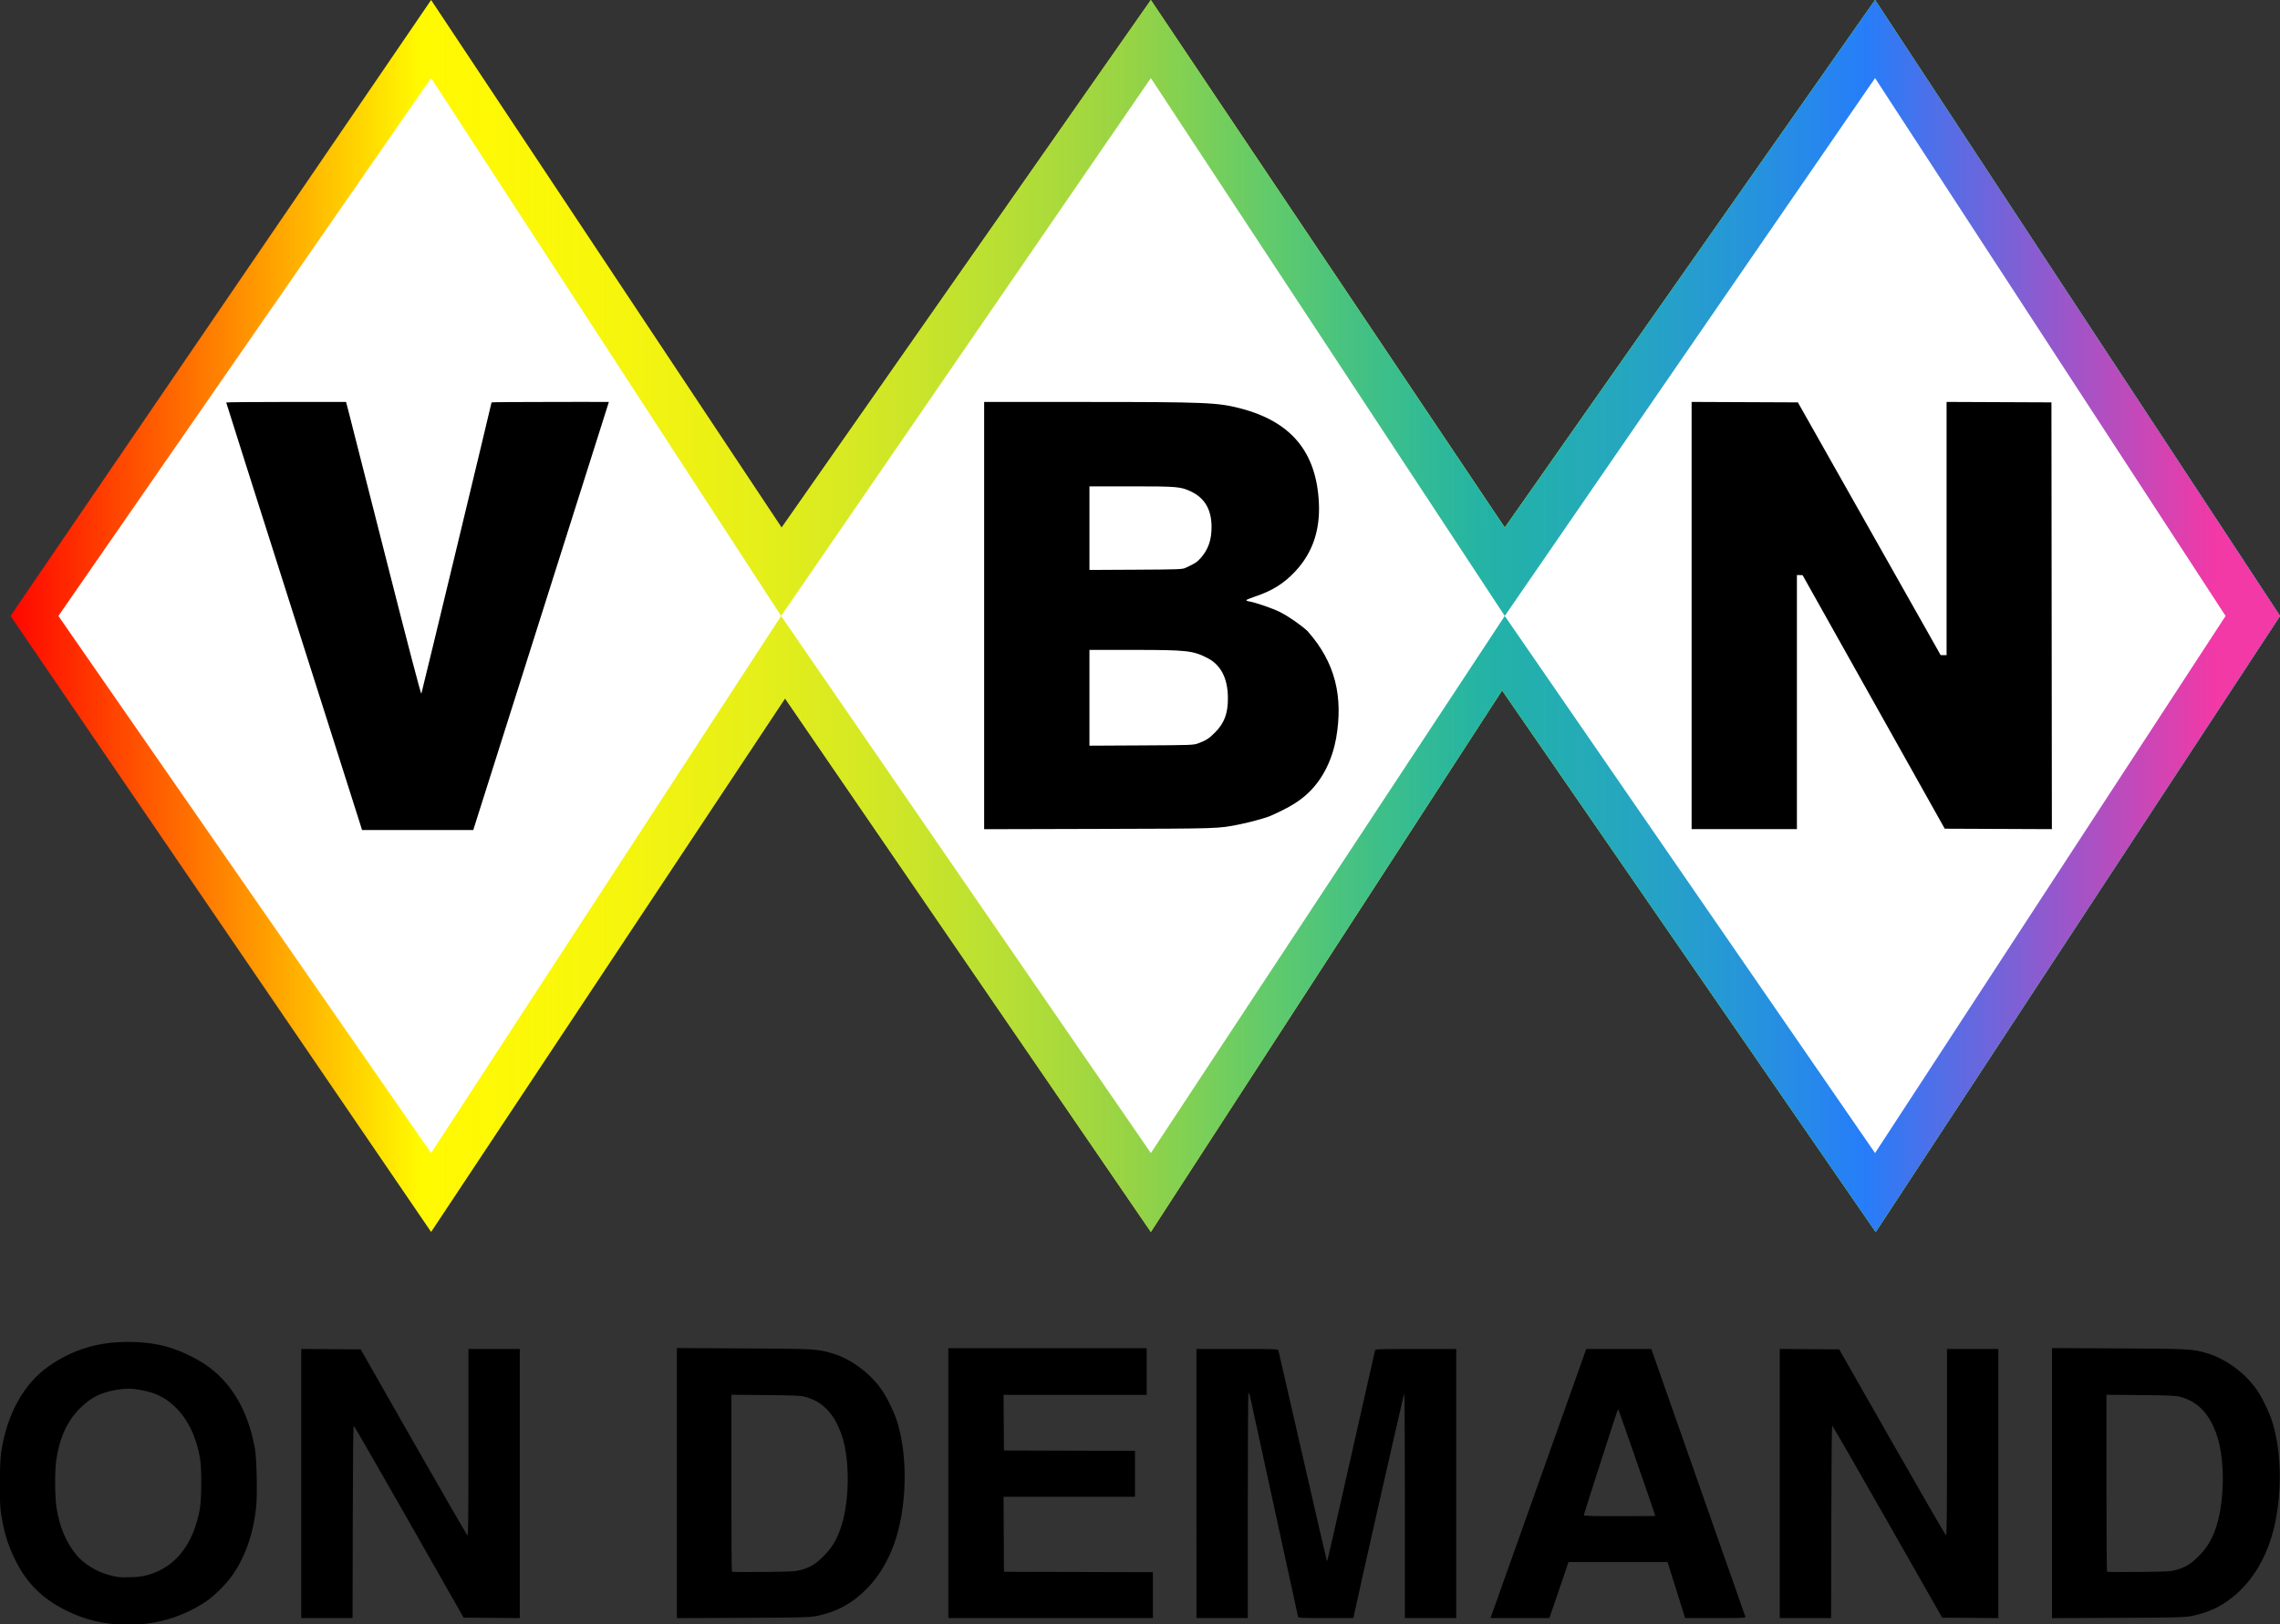
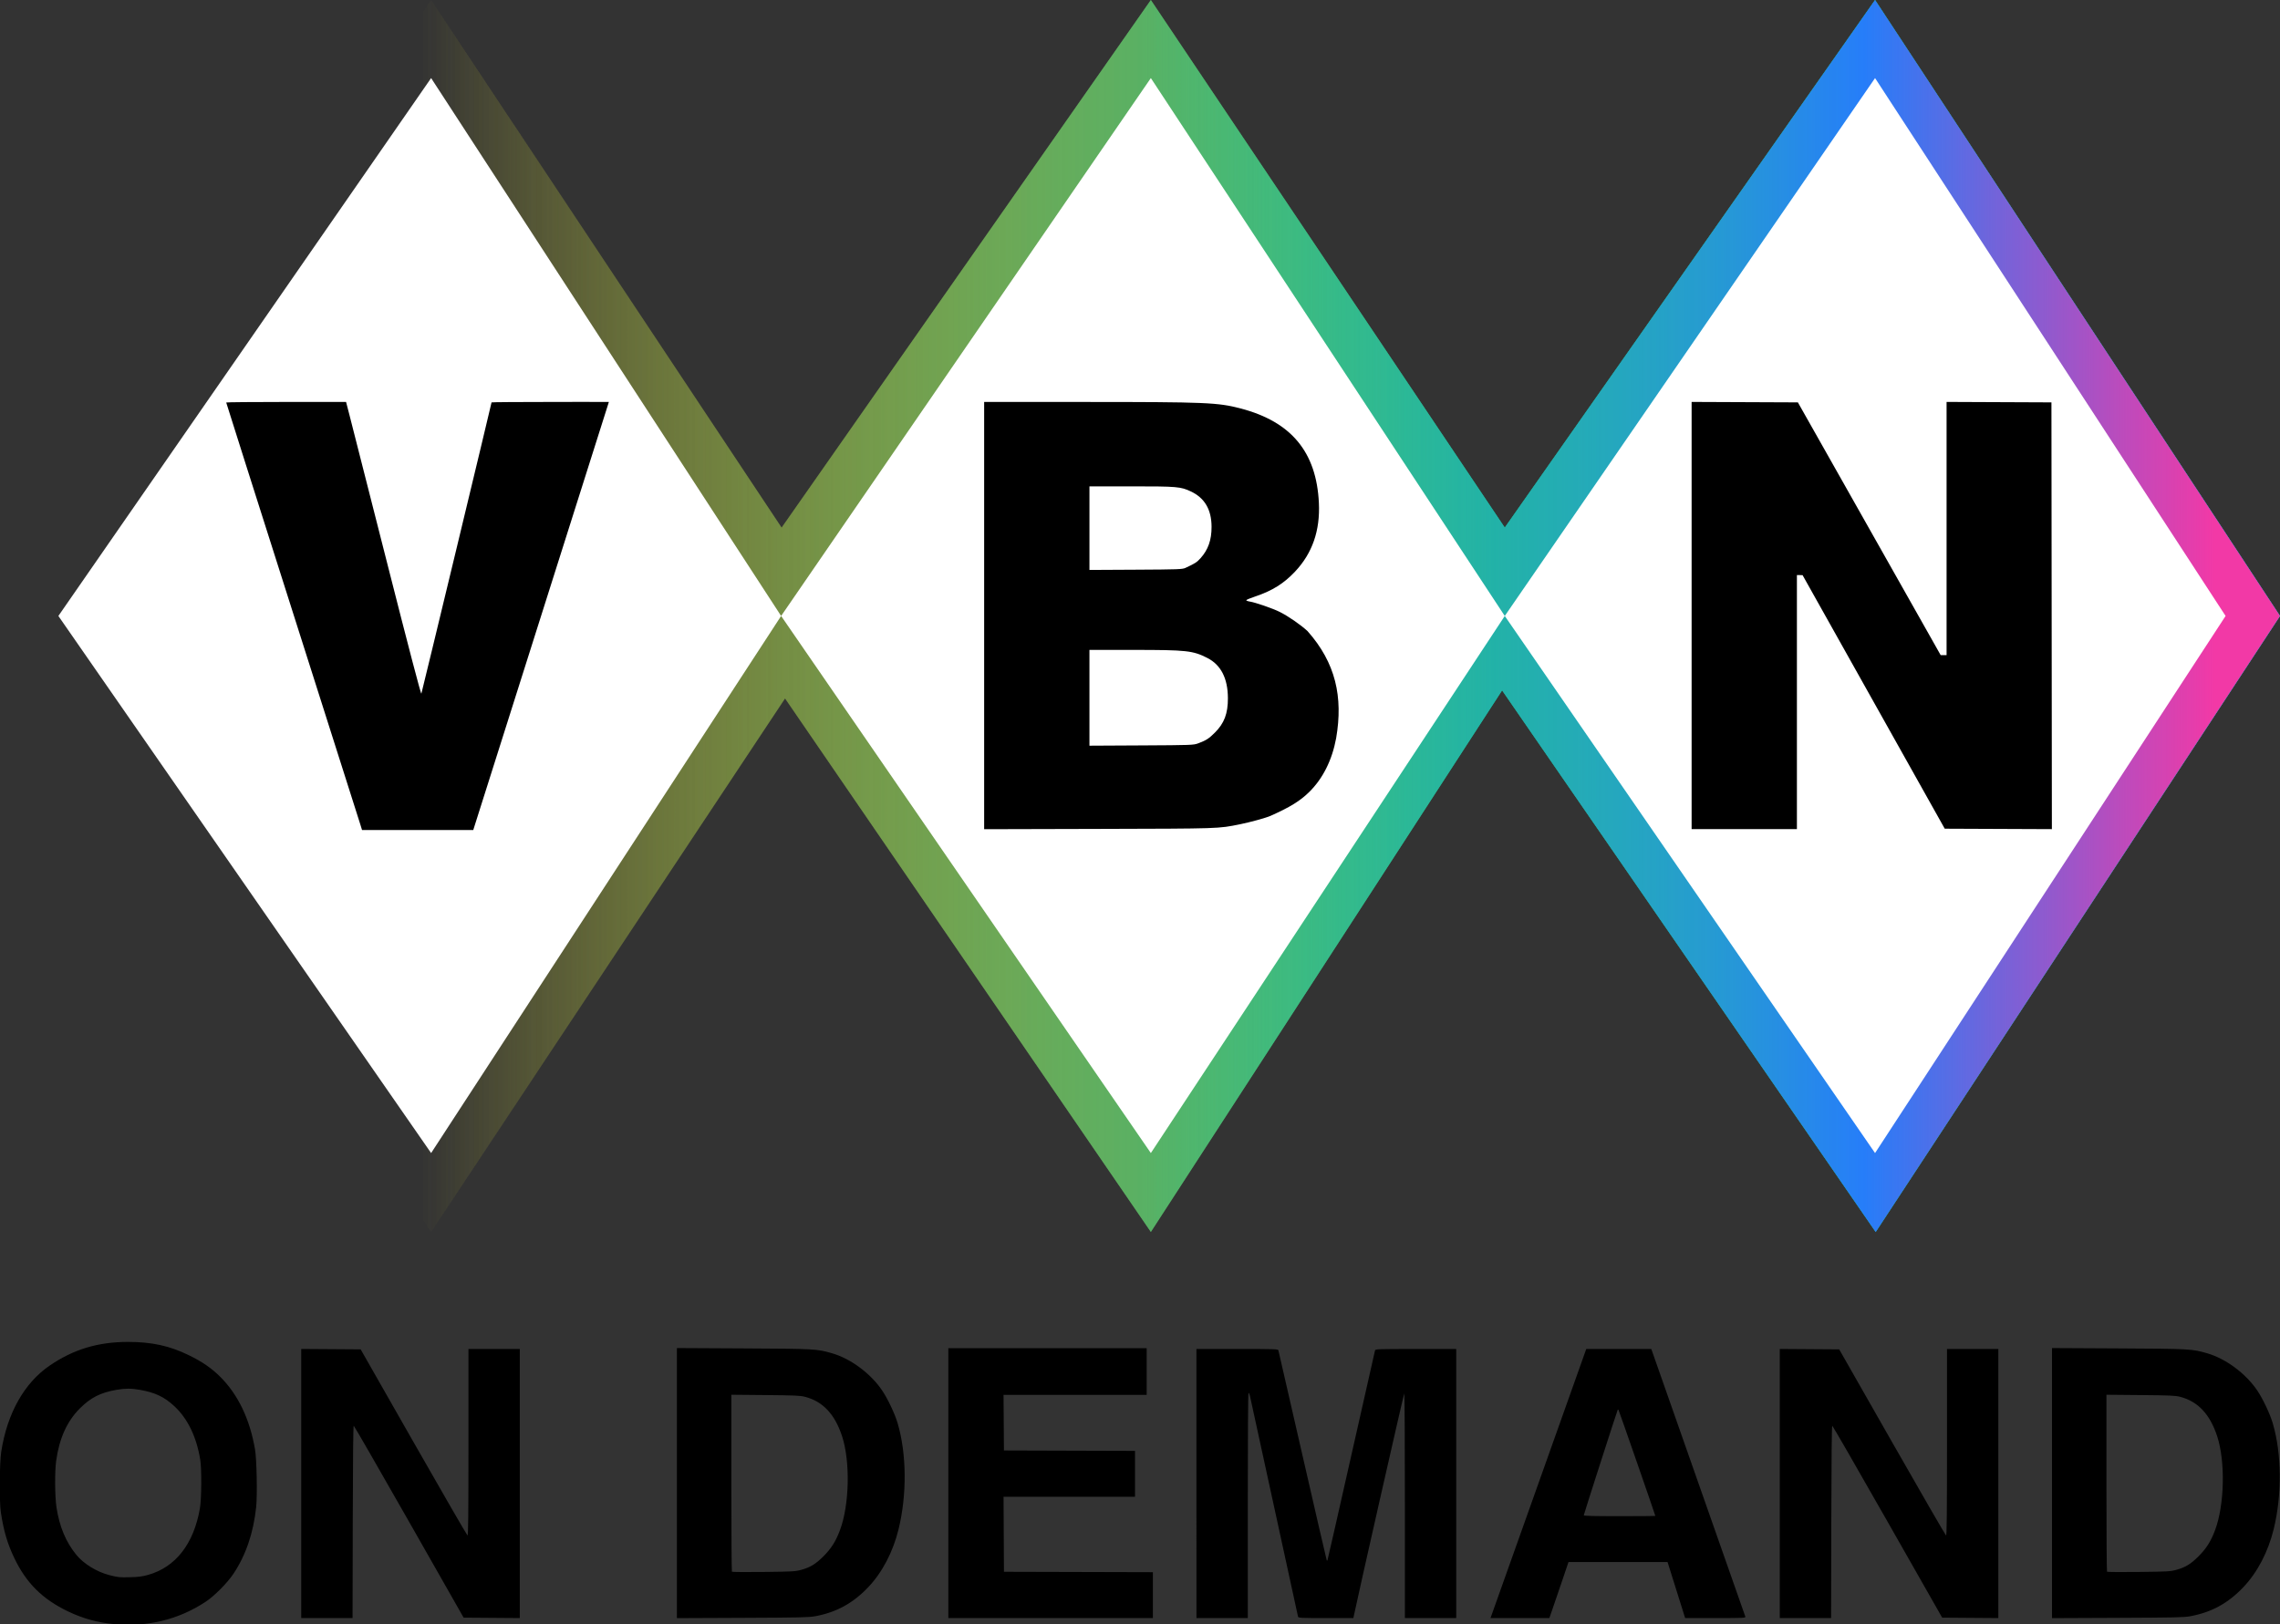
<svg xmlns="http://www.w3.org/2000/svg" xmlns:ns1="http://www.inkscape.org/namespaces/inkscape" xmlns:ns2="http://sodipodi.sourceforge.net/DTD/sodipodi-0.dtd" xmlns:xlink="http://www.w3.org/1999/xlink" width="693.236mm" height="493.854mm" viewBox="0 0 693.236 493.854" version="1.1" id="svg8" ns1:version="0.92.3 (2405546, 2018-03-11)" ns2:docname="VBN on Demand (2012-2020).svg">
  <rect x="0" y="0" width="693.236" height="493.854" fill="#333333" stroke="none" />
  <defs id="defs2">
    <linearGradient ns1:collect="always" id="linearGradient1167">
      <stop style="stop-color:#f239a6;stop-opacity:1;" offset="0" id="stop1163" />
      <stop style="stop-color:#f239a6;stop-opacity:0;" offset="1" id="stop1165" />
    </linearGradient>
    <linearGradient ns1:collect="always" id="linearGradient892-0">
      <stop style="stop-color:#f2e939;stop-opacity:0" offset="0" id="stop888" />
      <stop style="stop-color:#16ab81;stop-opacity:1" offset="1" id="stop890" />
    </linearGradient>
    <linearGradient gradientTransform="translate(-9.5586379e-6,3.9472053e-6)" ns1:collect="always" xlink:href="#linearGradient892-0" id="linearGradient894-3-4" x1="394.252" y1="223.458" x2="140.385" y2="223.458" gradientUnits="userSpaceOnUse" />
    <clipPath clipPathUnits="userSpaceOnUse" id="clipPath850">
      <path style="fill:#ffffff;stroke:none;stroke-width:0.265px;stroke-linecap:butt;stroke-linejoin:miter;stroke-opacity:1" d="m -900.29,-301.207 113.332,-163.57 106.419,163.57 112.417,-163.57 107.611,163.57 112.585,-163.57 106.58,163.57 -106.58,163.333 -112.585,-163.333 -107.611,163.333 -112.417,-163.333 -106.419,163.333 z" id="path853" ns1:connector-curvature="0" ns2:nodetypes="ccccccccccccc" />
    </clipPath>
    <linearGradient ns1:collect="always" id="linearGradient892-4">
      <stop style="stop-color:#39f2a9;stop-opacity:0" offset="0" id="stop1112" />
      <stop style="stop-color:#267df9;stop-opacity:1" offset="1" id="stop1114" />
    </linearGradient>
    <linearGradient id="linearGradient961-3" ns1:collect="always">
      <stop id="stop957" offset="0" style="stop-color:#ff0000;stop-opacity:1;" />
      <stop id="stop959" offset="1" style="stop-color:#fffa00;stop-opacity:1" />
    </linearGradient>
    <linearGradient ns1:collect="always" xlink:href="#linearGradient961-3" id="linearGradient934" x1="-123.424" y1="325.723" x2="4.46" y2="325.723" gradientUnits="userSpaceOnUse" />
    <linearGradient gradientTransform="translate(-6.9970813e-7,1.5383417e-6)" ns1:collect="always" xlink:href="#linearGradient892-0" id="linearGradient934-3" x1="4.46" y1="325.723" x2="330.906" y2="325.723" gradientUnits="userSpaceOnUse" />
    <linearGradient gradientTransform="translate(-1e-6,5e-6)" ns1:collect="always" xlink:href="#linearGradient892-4" id="linearGradient934-3-3" x1="223.296" y1="325.723" x2="443.492" y2="325.723" gradientUnits="userSpaceOnUse" />
    <linearGradient gradientTransform="translate(-4.1207445e-6,8.1400549e-6)" ns1:collect="always" xlink:href="#linearGradient1167" id="linearGradient934-3-3-2" x1="559.076" y1="325.723" x2="443.492" y2="325.714" gradientUnits="userSpaceOnUse" />
    <linearGradient gradientTransform="translate(-3.198,4.6999996e-6)" ns1:collect="always" xlink:href="#linearGradient892-0" id="linearGradient934-3-2" x1="4.46" y1="325.723" x2="330.906" y2="325.723" gradientUnits="userSpaceOnUse" />
    <linearGradient ns1:collect="always" xlink:href="#linearGradient892-0" id="linearGradient1152" gradientUnits="userSpaceOnUse" gradientTransform="translate(-3.198,1.5383417e-6)" x1="4.46" y1="325.723" x2="330.906" y2="325.723" />
    <linearGradient ns1:collect="always" xlink:href="#linearGradient961-3" id="linearGradient1154" gradientUnits="userSpaceOnUse" x1="-123.424" y1="325.723" x2="4.46" y2="325.723" gradientTransform="translate(-3.198)" />
    <linearGradient ns1:collect="always" xlink:href="#linearGradient892-4" id="linearGradient1156" gradientUnits="userSpaceOnUse" gradientTransform="translate(-3.198,4.9999997e-6)" x1="223.296" y1="325.723" x2="443.492" y2="325.723" />
    <linearGradient ns1:collect="always" xlink:href="#linearGradient1167" id="linearGradient1156-8" gradientUnits="userSpaceOnUse" gradientTransform="translate(-3.198,7.3408161e-6)" x1="550.072" y1="325.714" x2="443.492" y2="325.714" />
  </defs>
  <ns2:namedview id="base" pagecolor="#ffffff" bordercolor="#666666" borderopacity="1.0" ns1:pageopacity="0.0" ns1:pageshadow="2" ns1:zoom="0.1138255" ns1:cx="1672.3563" ns1:cy="140.26183" ns1:document-units="mm" ns1:current-layer="g910" showgrid="false" showguides="true" ns1:guide-bbox="true" fit-margin-top="0" fit-margin-left="0" fit-margin-right="0" fit-margin-bottom="0" ns1:window-width="1280" ns1:window-height="712" ns1:window-x="-4" ns1:window-y="-4" ns1:window-maximized="1">
    <ns2:guide position="33.571,-351.87" orientation="0,1" id="guide877" ns1:locked="false" />
    <ns2:guide position="3.198,306.541" orientation="1,0" id="guide837" ns1:locked="false" />
    <ns2:guide position="3.198,306.541" orientation="0,1" id="guide839" ns1:locked="false" />
    <ns2:guide position="131.082,119.219" orientation="0,1" id="guide856" ns1:locked="false" />
    <ns2:guide position="349.918,119.219" orientation="1,0" id="guide860" ns1:locked="false" />
    <ns2:guide position="349.918,493.854" orientation="0,1" id="guide862" ns1:locked="false" />
    <ns2:guide position="570.114,493.854" orientation="1,0" id="guide864" ns1:locked="false" />
    <ns2:guide position="3.198,306.541" orientation="0,1" id="guide901" ns1:locked="false" />
    <ns2:guide position="131.082,470.111" orientation="-0.707,0.707" id="guide905" ns1:locked="false" />
    <ns2:guide position="131.082,470.111" orientation="0,1" id="guide907" ns1:locked="false" />
    <ns2:guide position="131.082,143.207" orientation="0,1" id="guide909" ns1:locked="false" />
    <ns2:guide position="237.501,306.264" orientation="1,0" id="guide920" ns1:locked="false" />
    <ns2:guide position="237.649,333.409" orientation="0,1" id="guide922" ns1:locked="false" />
    <ns2:guide position="457.528,333.409" orientation="1,0" id="guide924" ns1:locked="false" />
    <ns2:guide position="693.236,306.541" orientation="1,0" id="guide949" ns1:locked="false" />
  </ns2:namedview>
  <g ns1:label="Layer 1" ns1:groupmode="layer" id="layer1" transform="translate(638.126,364.898)">
    <g id="g826" style="fill:#ff0000" transform="translate(-511.505,-503.299)">
      <g id="g1177">
        <path style="opacity:1;fill:url(#linearGradient1152);fill-opacity:1;stroke:none;stroke-width:0.265px;stroke-linecap:butt;stroke-linejoin:miter;stroke-opacity:0.145" d="M -123.424,325.714 4.46,138.404 111.028,298.846 223.296,138.401 330.906,298.846 443.492,138.401 566.614,325.714 443.686,513.046 330.095,348.339 223.296,513.036 112.072,350.806 4.46,513.036 Z" id="path852-3" ns1:connector-curvature="0" ns2:nodetypes="ccccccccccccc" />
-         <path style="opacity:1;fill:url(#linearGradient1154);fill-opacity:1;stroke:none;stroke-width:0.265px;stroke-linecap:butt;stroke-linejoin:miter;stroke-opacity:0.145" d="M -123.424,325.714 4.46,138.404 111.028,298.846 223.296,138.401 l 62.823,93.668 13.626,20.315 31.162,46.462 L 443.492,138.401 566.614,325.714 443.686,513.046 330.095,348.339 223.296,513.036 112.072,350.806 4.46,513.036 Z" id="path852" ns1:connector-curvature="0" ns2:nodetypes="ccccccccccccccc" />
        <path style="opacity:1;fill:url(#linearGradient934-3-2);fill-opacity:1;stroke:none;stroke-width:0.265px;stroke-linecap:butt;stroke-linejoin:miter;stroke-opacity:0.145" d="M -123.424,325.714 4.46,138.404 111.028,298.846 223.296,138.401 330.906,298.846 443.492,138.401 566.614,325.714 443.686,513.046 330.095,348.339 223.296,513.036 112.072,350.806 4.46,513.036 Z" id="path852-3-9" ns1:connector-curvature="0" ns2:nodetypes="ccccccccccccc" />
        <path style="opacity:1;fill:url(#linearGradient1156);fill-opacity:1;stroke:none;stroke-width:0.265px;stroke-linecap:butt;stroke-linejoin:miter;stroke-opacity:0.145" d="M -123.424,325.714 4.46,138.404 111.028,298.846 223.296,138.401 330.906,298.846 443.492,138.401 566.614,325.714 443.686,513.046 330.095,348.339 223.296,513.036 112.072,350.806 4.46,513.036 Z" id="path852-3-4" ns1:connector-curvature="0" ns2:nodetypes="ccccccccccccc" />
        <path style="opacity:1;fill:url(#linearGradient1156-8);fill-opacity:1;stroke:none;stroke-width:0.265px;stroke-linecap:butt;stroke-linejoin:miter;stroke-opacity:0.145" d="M -123.424,325.714 4.46,138.404 111.028,298.846 164.56,222.342 223.296,138.401 330.906,298.846 443.492,138.401 566.614,325.714 443.686,513.046 330.095,348.339 223.296,513.036 112.072,350.806 4.46,513.036 Z" id="path852-3-4-1" ns1:connector-curvature="0" ns2:nodetypes="cccccccccccccc" />
        <path style="fill:#ffffff;stroke:none;stroke-width:0.265px;stroke-linecap:butt;stroke-linejoin:miter;stroke-opacity:1" d="M -108.872,325.714 4.46,162.144 110.879,325.714 223.296,162.144 330.906,325.714 443.492,162.144 550.072,325.714 443.492,489.048 330.906,325.714 223.296,489.048 110.879,325.714 4.46,489.048 Z" id="path903" ns1:connector-curvature="0" ns2:nodetypes="ccccccccccccc" />
        <path ns2:nodetypes="csssccccscccccccccsccccccccccccccccccsccccccccccccccccccccsccccccccccccccccccccc" ns1:connector-curvature="0" id="path828-6" d="m -17.06,389.136 c -0.284,-0.92 -9.576,-30.134 -20.648,-64.919 -11.072,-34.786 -20.132,-63.322 -20.132,-63.415 0,-0.093 8.199,-0.168 18.22,-0.168 h 18.22 l 1.047,4.035 c 0.576,2.219 5.682,22.283 11.348,44.586 6.558,25.818 10.372,40.382 10.498,40.084 0.181,-0.429 21.341,-88.267 21.341,-88.571 0,-0.074 8.532,-0.134 18.282,-0.134 11.089,-0.065 7.053,0.026 17.39,10e-6 L 17.275,390.808 H 0.366 -16.543 Z m 189.672,-63.538 v -64.964 l 30.493,0.006 c 37.103,0.008 40.56,0.153 47.559,1.992 15.361,4.038 22.986,13.26 23.725,28.693 0.404,8.419 -1.978,15.294 -7.237,20.889 -3.407,3.625 -6.931,5.831 -12.069,7.555 -1.481,0.497 -2.728,1.011 -2.772,1.143 -0.044,0.132 0.431,0.321 1.055,0.419 1.729,0.274 7.059,2.118 9.12,3.156 2.647,1.333 6.276,3.838 8.446,5.83 8.566,9.65 10.851,20.035 8.709,32.544 -1.22,6.637 -4.019,12.253 -8.143,16.336 -2.773,2.745 -5.867,4.658 -11.838,7.317 -1.335,0.595 -6.245,1.947 -9.26,2.55 -6.73,1.347 -5.664,1.312 -42.929,1.408 l -34.859,0.09 z m 65.111,38.842 c 2.462,-0.935 3.208,-1.417 5.078,-3.285 2.824,-2.821 3.938,-5.782 3.924,-10.423 -0.018,-6.025 -2.11,-10.126 -6.241,-12.237 -4.392,-2.244 -6.299,-2.453 -22.429,-2.454 l -13.428,-0.001 v 14.564 14.564 l 15.809,-0.083 c 15.363,-0.081 15.851,-0.099 17.287,-0.644 z m -3.86,-53.364 c 2.88,-1.331 3.427,-1.683 4.537,-2.918 2.333,-2.595 3.365,-5.533 3.356,-9.558 -0.012,-5.233 -2.097,-8.785 -6.316,-10.759 -3.098,-1.45 -4.089,-1.534 -18.047,-1.539 H 204.627 v 12.709 12.709 l 14.089,-0.075 c 13.054,-0.069 14.167,-0.111 15.147,-0.564 z m 153.855,14.51 v -64.957 l 16.156,0.068 16.156,0.068 14.424,25.532 c 7.933,14.043 17.701,31.337 21.706,38.431 l 7.282,12.898 h 0.899 0.899 v -38.499 -38.499 l 15.941,0.068 15.941,0.068 0.067,64.891 0.067,64.891 -16.288,-0.068 -16.288,-0.068 -21.614,-38.556 -21.614,-38.556 -0.86,-0.01 -0.86,-0.01 v 38.629 38.629 h -16.007 -16.007 z" style="fill:#000000;fill-opacity:1;stroke-width:0.265" />
        <g transform="matrix(1.157,0,0,1.157,105.341,-240.709)" id="layer1-7" ns1:label="Layer 1">
          <g transform="translate(-742.718,-247.573)" style="fill:#ff2a2a" id="g826-363">
            <g id="g910" style="fill:#0000ff" transform="translate(-259.748,-547.578)">
              <path style="fill:#000000;fill-opacity:1;stroke-width:0.204" d="m 832.087,1549.706 c -4.416,-0.398 -8.266,-1.453 -12.217,-3.346 -6.745,-3.233 -11.017,-7.483 -14.158,-14.084 -1.806,-3.797 -2.766,-7.071 -3.51,-11.976 -0.42,-2.77 -0.352,-12.997 0.106,-15.943 1.569,-10.087 6.054,-18.054 12.735,-22.62 6.232,-4.26 12.678,-6.208 20.548,-6.212 6.287,0 10.89,0.999 16.015,3.487 3.469,1.684 6.007,3.434 8.285,5.714 4.671,4.675 7.721,11.046 9.104,19.017 0.449,2.585 0.636,11.997 0.303,15.183 -0.71,6.778 -2.709,12.652 -5.968,17.533 -1.647,2.467 -5.023,5.86 -7.358,7.395 -7.072,4.648 -15.186,6.636 -23.886,5.851 z m 8.763,-12.937 c 7.263,-2.018 12.038,-8.131 13.664,-17.489 0.427,-2.458 0.483,-10.34 0.09,-12.777 -0.963,-5.978 -3.264,-10.765 -6.744,-14.028 -2.663,-2.497 -5.104,-3.66 -9.174,-4.369 -2.224,-0.388 -3.836,-0.385 -6.1,0.01 -4.196,0.732 -6.776,2.041 -9.614,4.879 -3.39,3.39 -5.415,7.875 -6.236,13.815 -0.391,2.826 -0.341,9.384 0.092,12.215 0.776,5.066 2.476,9.123 5.231,12.483 1.93,2.354 5.437,4.498 8.699,5.317 2.35,0.591 2.582,0.613 5.519,0.541 2.091,-0.052 3.066,-0.179 4.573,-0.598 z m 40.291,-24.034 v -35.362 l 7.81,0.054 7.81,0.054 13.913,24.41 c 7.652,13.425 14.025,24.447 14.162,24.493 0.196,0.065 0.25,-5.216 0.25,-24.461 v -24.544 h 6.745 6.745 v 35.362 35.362 l -7.378,-0.054 -7.378,-0.054 -14.339,-25.2 c -7.886,-13.86 -14.431,-25.219 -14.543,-25.243 -0.135,-0.028 -0.222,8.524 -0.256,25.251 l -0.052,25.294 h -6.744 -6.744 z m 98.722,-0.107 v -35.491 l 17.424,0.091 c 18.887,0.098 19.366,0.125 23.372,1.286 4.903,1.421 10.138,5.316 13.156,9.79 1.474,2.184 3.333,6.124 4.066,8.612 2.363,8.033 2.455,18.762 0.238,27.83 -1.454,5.949 -4.286,11.367 -7.961,15.232 -4.031,4.239 -8.387,6.623 -13.981,7.651 -1.639,0.301 -4.036,0.354 -19.095,0.418 l -17.22,0.073 z m 32.563,22.831 c 2.474,-0.67 3.89,-1.526 5.965,-3.606 2.047,-2.052 3.219,-3.908 4.323,-6.847 2.483,-6.61 2.742,-17.998 0.562,-24.676 -1.899,-5.818 -5.081,-9.195 -9.791,-10.392 -1.235,-0.314 -2.655,-0.375 -10.373,-0.446 l -8.942,-0.082 v 23.178 c 0,12.748 0.069,23.248 0.153,23.334 0.084,0.086 3.832,0.114 8.329,0.063 7.513,-0.086 8.305,-0.129 9.773,-0.526 z m 38.77,-22.823 v -35.462 h 26.06 26.06 v 6.132 6.132 h -18.807 -18.807 l 0.054,7.307 0.054,7.307 17.22,0.053 17.22,0.052 v 6.029 6.029 h -17.273 -17.273 l 0.053,9.862 0.053,9.862 19.571,0.052 19.57,0.052 v 6.029 6.029 h -26.878 -26.878 z m 65.201,0.102 v -35.36 h 10.717 c 10.031,0 10.723,0.024 10.82,0.358 0.056,0.197 2.919,12.68 6.361,27.74 3.442,15.06 6.299,27.424 6.349,27.474 0.05,0.05 0.128,0.053 0.173,0.01 0.045,-0.047 2.855,-12.41 6.245,-27.474 3.39,-15.064 6.211,-27.549 6.268,-27.746 0.098,-0.335 0.786,-0.358 10.72,-0.358 h 10.615 v 35.36 35.36 h -6.745 -6.745 v -29.535 c 0,-16.244 -0.072,-29.535 -0.161,-29.535 -0.115,0 -12.34,53.944 -13.283,58.61 l -0.093,0.46 h -7.218 c -6.697,0 -7.226,-0.026 -7.326,-0.358 -0.08,-0.263 -8.224,-37.662 -12.62,-57.947 -0.116,-0.535 -0.295,-0.92 -0.398,-0.857 -0.112,0.068 -0.187,11.99 -0.187,29.638 v 29.523 h -6.745 -6.745 z m 77.554,34.593 c 0.151,-0.422 5.722,-16.081 12.379,-34.798 6.657,-18.717 12.194,-34.284 12.306,-34.593 l 0.202,-0.562 h 8.544 8.544 l 0.201,0.562 c 0.99,2.764 24.441,69.529 24.517,69.8 0.094,0.336 -0.376,0.358 -7.861,0.358 h -7.961 l -1.685,-5.365 c -0.927,-2.951 -1.966,-6.262 -2.309,-7.358 l -0.625,-1.993 h -13.019 -13.019 l -1.294,3.833 c -0.712,2.108 -1.841,5.419 -2.511,7.358 l -1.217,3.526 h -7.735 -7.735 z m 43.038,-26.073 c 0,-0.206 -9.569,-27.763 -9.678,-27.873 -0.073,-0.072 -0.162,-0.094 -0.198,-0.048 -0.131,0.172 -8.928,27.508 -8.928,27.742 0,0.183 2.29,0.242 9.402,0.242 5.171,0 9.402,-0.028 9.402,-0.064 z m 32.703,-8.523 v -35.362 l 7.81,0.054 7.81,0.054 13.913,24.41 c 7.652,13.425 14.025,24.447 14.162,24.493 0.196,0.065 0.25,-5.216 0.25,-24.461 v -24.544 h 6.745 6.745 v 35.362 35.362 l -7.378,-0.054 -7.378,-0.054 -14.339,-25.2 c -7.886,-13.86 -14.431,-25.219 -14.543,-25.243 -0.135,-0.028 -0.222,8.524 -0.256,25.251 l -0.052,25.294 h -6.744 -6.744 z m 71.537,-0.107 v -35.491 l 17.425,0.091 c 18.887,0.098 19.366,0.125 23.372,1.286 4.903,1.421 10.138,5.316 13.157,9.789 1.473,2.184 3.333,6.124 4.066,8.612 2.363,8.033 2.455,18.762 0.238,27.83 -1.454,5.949 -4.286,11.367 -7.961,15.232 -4.031,4.239 -8.388,6.623 -13.981,7.651 -1.639,0.301 -4.036,0.354 -19.095,0.418 l -17.22,0.073 z m 32.563,22.831 c 2.474,-0.67 3.89,-1.526 5.965,-3.607 2.047,-2.052 3.219,-3.908 4.323,-6.847 2.483,-6.61 2.742,-17.998 0.562,-24.676 -1.899,-5.818 -5.081,-9.195 -9.791,-10.392 -1.235,-0.314 -2.655,-0.375 -10.373,-0.446 l -8.942,-0.082 v 23.178 c 0,12.748 0.068,23.248 0.153,23.334 0.084,0.086 3.832,0.114 8.329,0.063 7.513,-0.086 8.305,-0.129 9.773,-0.526 z" id="path912" ns1:connector-curvature="0" />
            </g>
          </g>
        </g>
      </g>
    </g>
  </g>
</svg>